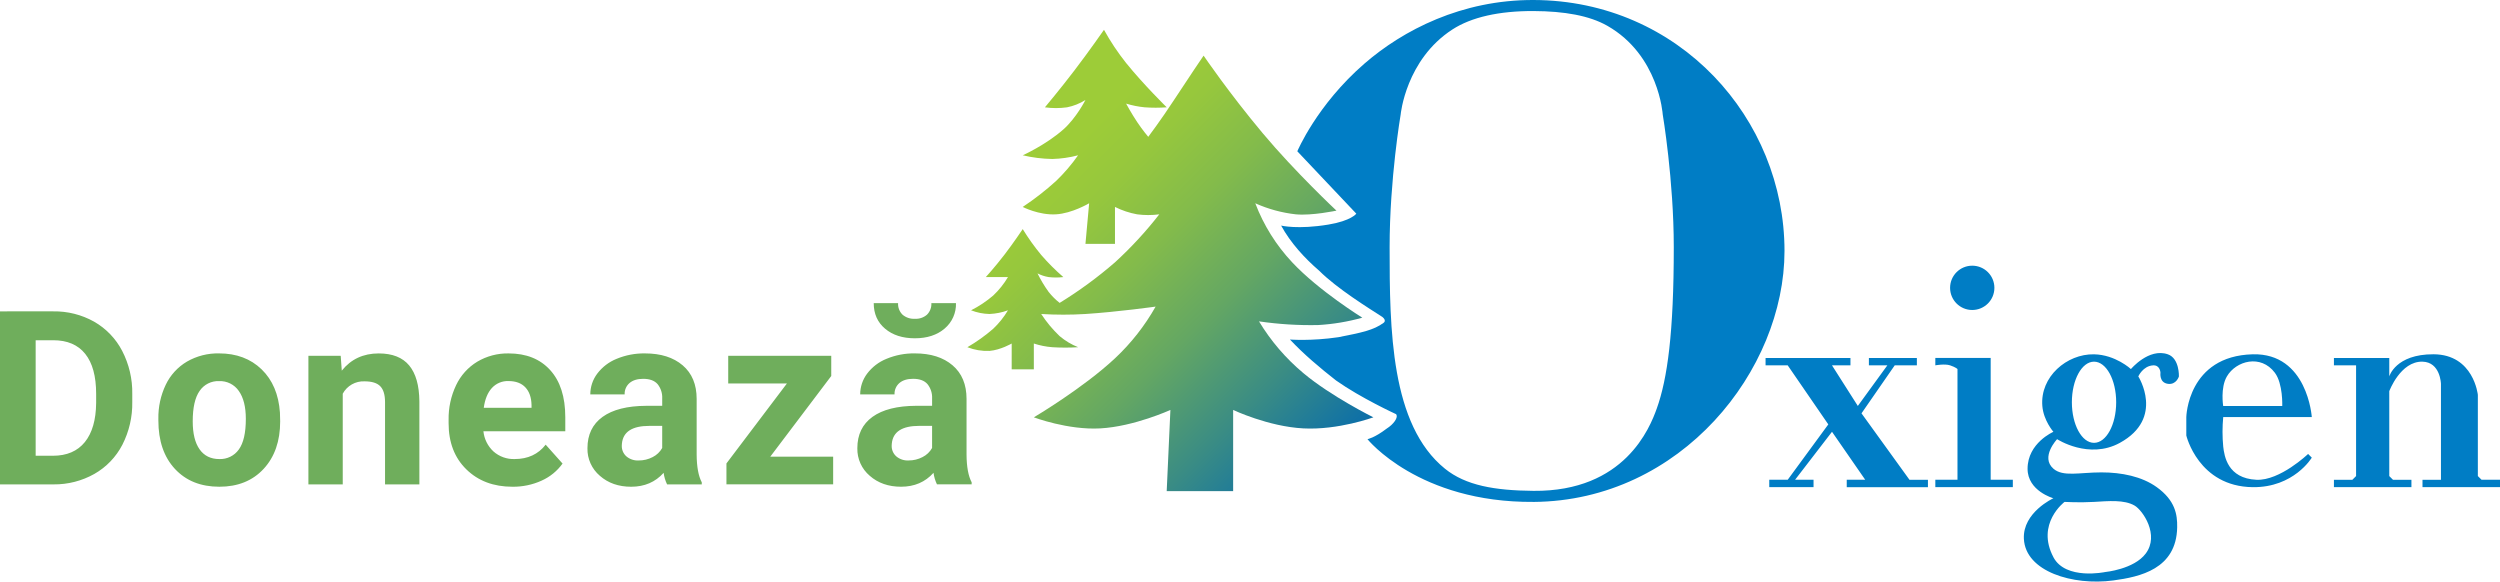
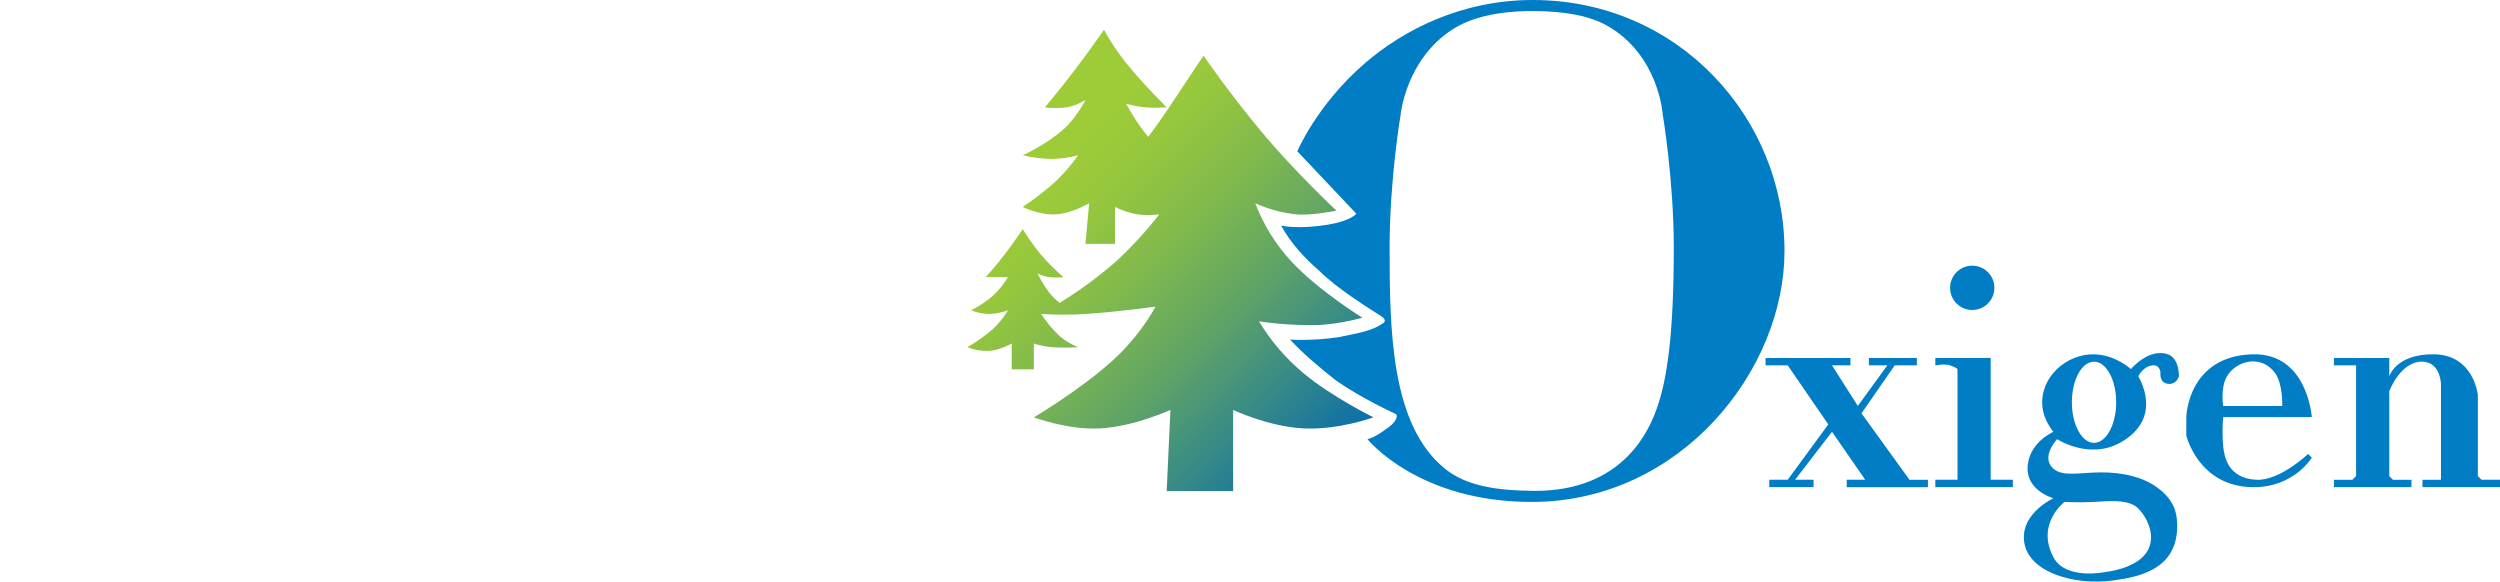
<svg xmlns="http://www.w3.org/2000/svg" id="Layer_1" viewBox="0 0 1495.43 347.88">
  <defs>
    <linearGradient id="linear-gradient" x1="589.3" y1="60.63" x2="795.83" y2="269.55" gradientTransform="matrix(1, 0, 0, 1, 0, 0)" gradientUnits="userSpaceOnUse">
      <stop offset="0" stop-color="#9dcc38" />
      <stop offset=".19" stop-color="#9dcc38" />
      <stop offset=".3" stop-color="#96c73d" />
      <stop offset=".45" stop-color="#83bb4b" />
      <stop offset=".63" stop-color="#64a763" />
      <stop offset=".82" stop-color="#3a8c84" />
      <stop offset="1" stop-color="#0e70a7" />
    </linearGradient>
  </defs>
  <path d="M625.05,64.19s9.27-11.06,17.66-22.08c9.23-12.11,17.66-24.28,17.66-24.28,3.85,6.98,8.28,13.63,13.25,19.87,10.58,13.07,24.28,26.49,24.28,26.49-4.41,.33-8.84,.33-13.25,0-3.74-.37-7.44-1.11-11.04-2.21,0,0,3.14,5.82,6.62,11.04,3.12,4.69,6.62,8.83,6.62,8.83,0,0,7.56-9.99,15.45-22.08,8.64-13.24,17.66-26.49,17.66-26.49,0,0,15.05,22.15,35.32,46.36,19.45,23.24,44.15,46.36,44.15,46.36,0,0-14.72,3.12-24.28,2.21-8.39-.93-16.58-3.16-24.28-6.62,4.98,13.1,12.48,25.1,22.08,35.32,15.99,17.09,41.95,33.11,41.95,33.11-8.64,2.43-17.53,3.91-26.49,4.42-11.81,.24-23.63-.5-35.32-2.21,7.06,11.69,16.02,22.14,26.49,30.91,16.74,14.04,41.95,26.49,41.95,26.49,0,0-20.97,7.73-41.95,6.62-20.98-1.1-41.95-11.04-41.95-11.04v48.57h-39.74l2.21-48.57s-21.65,9.91-41.95,11.04c-19.43,1.08-39.74-6.62-39.74-6.62,0,0,29.5-17.45,48.57-35.32,9.62-9.01,17.8-19.43,24.28-30.91,0,0-22.64,3.17-41.95,4.42-8.82,.54-17.67,.54-26.49,0,3.15,4.83,6.85,9.28,11.04,13.25,3.3,2.78,7.03,5.02,11.04,6.62-5.15,.32-10.31,.32-15.45,0-3.75-.29-7.46-1.03-11.04-2.21v15.45h-13.25v-15.45s-6.6,3.86-13.25,4.42c-4.52,.19-9.03-.56-13.25-2.21,5.49-3.18,10.66-6.88,15.45-11.04,3.44-3.25,6.42-6.96,8.83-11.04-3.54,1.3-7.27,2.04-11.04,2.21-3.78-.08-7.52-.83-11.04-2.21,4.76-2.4,9.2-5.36,13.25-8.83,3.45-3.25,6.42-6.96,8.83-11.04h-13.25s5.42-5.94,11.04-13.25c5.42-7.04,11.04-15.45,11.04-15.45,3.31,5.4,7,10.57,11.04,15.45,4.09,4.73,8.52,9.16,13.25,13.25-2.93,.34-5.9,.34-8.83,0-2.31-.39-4.54-1.13-6.62-2.21,1.89,3.86,4.1,7.56,6.62,11.04,1.94,2.46,4.16,4.68,6.62,6.62,11.68-7.18,22.76-15.3,33.11-24.28,9.62-8.81,18.48-18.41,26.49-28.7-4.4,.58-8.85,.58-13.25,0-4.6-.84-9.06-2.33-13.25-4.42v22.08h-17.66l2.21-24.28s-10.23,6.09-19.87,6.62c-10.21,.57-19.87-4.42-19.87-4.42,7-4.65,13.64-9.81,19.87-15.45,4.91-4.71,9.35-9.88,13.25-15.45-5.05,1.34-10.23,2.08-15.45,2.21-5.95-.1-11.87-.84-17.66-2.21,0,0,13.74-6.15,24.28-15.45,7.79-6.88,13.25-17.66,13.25-17.66-3.37,2.15-7.12,3.64-11.04,4.42-4.39,.61-8.85,.61-13.25,0Z" fill="url(#linear-gradient)" fill-rule="evenodd" />
-   <path id="Donează" d="M32.06,289.75c8.54,.09,16.94-2.07,24.38-6.26,7.15-4.06,12.96-10.11,16.74-17.41,4.06-7.93,6.1-16.75,5.94-25.66v-4.76c.16-8.96-1.92-17.81-6.04-25.77-3.8-7.33-9.64-13.4-16.81-17.49-7.45-4.17-15.88-6.29-24.42-6.15H0v103.5H32.06Zm-.21-86.23c8.39,0,14.76,2.71,19.12,8.14,4.36,5.43,6.54,13.4,6.54,23.92v5.47c-.1,10.15-2.35,17.94-6.75,23.39-4.41,5.45-10.78,8.18-19.12,8.18h-10.31v-69.09h10.52Zm62.88,47.97c0,12.23,3.3,21.89,9.91,29,6.61,7.11,15.46,10.66,26.55,10.66,11.09,0,19.93-3.57,26.52-10.7s9.88-16.6,9.88-28.4l-.14-5.26c-.76-10.9-4.42-19.53-10.98-25.87s-15.03-9.52-25.41-9.53c-6.74-.15-13.39,1.55-19.23,4.91-5.51,3.26-9.93,8.08-12.69,13.86-3.03,6.37-4.54,13.35-4.41,20.4v.92h0Zm24.67-17.65c2.61-3.84,7.02-6.07,11.66-5.87,4.69-.19,9.15,2.04,11.8,5.91,2.79,3.94,4.19,9.49,4.19,16.66,0,8.4-1.4,14.51-4.19,18.33-2.67,3.76-7.05,5.91-11.66,5.73-5.12,0-9.05-1.93-11.8-5.8s-4.12-9.46-4.12-16.76c0-8.22,1.37-14.28,4.12-18.2h0Zm65.08-21.02v76.92h20.54v-54.24c2.57-4.75,7.62-7.62,13.01-7.39,4.41,0,7.56,.98,9.45,2.95,1.9,1.97,2.84,5.13,2.84,9.49v49.19h20.54v-49.69c-.1-9.53-2.13-16.68-6.11-21.46-3.98-4.78-10.05-7.18-18.2-7.18-9.24,0-16.61,3.44-22.11,10.31l-.64-8.89h-19.33Zm139.51,74.67c5-2.23,9.32-5.75,12.51-10.2l-10.09-11.3c-4.46,5.73-10.64,8.6-18.55,8.6-4.66,.17-9.2-1.46-12.69-4.55-3.41-3.16-5.54-7.46-6.01-12.08h48.98v-8.39c0-12.18-3.02-21.59-9.06-28.22-6.04-6.64-14.32-9.95-24.84-9.95-6.58-.12-13.06,1.59-18.73,4.94-5.52,3.34-9.93,8.24-12.69,14.07-3.07,6.47-4.6,13.56-4.48,20.72v1.99c0,11.52,3.54,20.73,10.63,27.65,7.09,6.92,16.27,10.38,27.55,10.38,6.03,.08,11.99-1.17,17.48-3.66h0Zm-9.74-55.79c2.37,2.5,3.6,6.03,3.7,10.6v1.64h-28.58c.71-5.14,2.33-9.09,4.87-11.86,2.54-2.76,6.16-4.28,9.91-4.14,4.36,0,7.73,1.25,10.1,3.75Zm105.53,58.03v-1.21c-1.99-3.74-3.01-9.26-3.06-16.56v-33.34c0-8.63-2.78-15.32-8.35-20.08s-13.09-7.14-22.57-7.14c-5.8-.09-11.56,1.01-16.92,3.23-4.63,1.85-8.66,4.94-11.66,8.92-2.67,3.57-4.12,7.91-4.12,12.37h20.54c-.12-2.61,.97-5.13,2.95-6.82,1.97-1.66,4.68-2.49,8.14-2.49,3.93,0,6.81,1.07,8.64,3.2,1.92,2.42,2.89,5.45,2.74,8.53v4.41h-9.46c-11.42,.05-20.15,2.25-26.2,6.61-6.04,4.36-9.06,10.62-9.06,18.77-.14,6.34,2.59,12.39,7.43,16.49,4.95,4.36,11.19,6.54,18.73,6.54,7.96,0,14.43-2.77,19.41-8.32,.32,2.39,1.01,4.72,2.06,6.9h20.76Zm-45.14-16.78c-1.78-1.61-2.77-3.92-2.7-6.33l.07-1.21c.66-7.11,6.14-10.66,16.42-10.66h7.68v13.22c-1.31,2.34-3.29,4.24-5.69,5.44-2.59,1.36-5.47,2.05-8.39,2.03-2.69,.15-5.34-.74-7.39-2.49h0Zm122.59-48.04v-12.1h-61.63v16.56h35.12l-36.18,47.84v12.51h63.83v-16.56h-37.61l36.47-48.25Zm83.99,64.81v-1.21c-1.99-3.74-3.01-9.26-3.06-16.56v-33.34c0-8.63-2.78-15.32-8.35-20.08-5.57-4.76-13.09-7.14-22.57-7.14-5.8-.09-11.56,1.01-16.92,3.23-4.63,1.85-8.66,4.94-11.66,8.92-2.67,3.57-4.12,7.91-4.12,12.37h20.54c-.12-2.61,.97-5.13,2.95-6.82,1.97-1.66,4.68-2.49,8.14-2.49,3.93,0,6.81,1.07,8.64,3.2,1.92,2.42,2.89,5.45,2.74,8.53v4.41h-9.45c-11.42,.05-20.15,2.25-26.2,6.61-6.04,4.36-9.06,10.61-9.07,18.77-.13,6.34,2.59,12.39,7.43,16.49,4.95,4.36,11.2,6.54,18.73,6.54,7.96,0,14.43-2.77,19.41-8.32,.32,2.39,1.01,4.72,2.06,6.9h20.76Zm-45.14-16.78c-1.78-1.61-2.77-3.92-2.7-6.33l.07-1.21c.66-7.11,6.14-10.66,16.42-10.66h7.68v13.22c-1.3,2.34-3.29,4.24-5.69,5.44-2.59,1.36-5.47,2.05-8.39,2.03-2.69,.15-5.34-.74-7.39-2.49h0Zm21.04-91.63c.16,2.58-.8,5.1-2.63,6.93-2.01,1.73-4.61,2.61-7.25,2.45-2.68,.16-5.31-.72-7.36-2.45-1.85-1.82-2.82-4.34-2.67-6.93h-14.57c0,6.38,2.26,11.48,6.79,15.3,4.53,3.83,10.46,5.74,17.81,5.74,7.35,0,13.28-1.94,17.81-5.81,4.48-3.77,6.98-9.38,6.79-15.23h-14.72Z" fill="#6fae5c" fill-rule="evenodd" />
  <path d="M1449.07,291.41v-4.42h11.04v-57.4s-.32-12.99-11.04-13.25c-13.21-.31-19.87,17.66-19.87,17.66v50.78l2.21,2.21h11.04v4.42h-46.36v-4.42h11.04l2.21-2.21v-66.23h-13.25v-4.42h33.11v11.04s3.71-13.35,26.49-13.25c24.05,.11,26.49,24.28,26.49,24.28v48.57l2.21,2.21h11.04v4.42h-46.36Zm-99.34-4.42c14.06,.67,30.91-15.45,30.91-15.45l2.21,2.21s-10.7,17.94-35.32,17.66c-32.53-.37-39.74-30.91-39.74-30.91v-11.04s.77-36.53,39.74-37.53c32.77-.84,35.32,37.53,35.32,37.53h-52.98c-.56,5.87-.56,11.79,0,17.66,.65,5.68,2.57,19.04,19.87,19.87Zm-19.87-44.15h35.32s.52-13.29-4.42-19.87c-8.42-11.22-23.23-7.17-28.7,2.21-3.98,6.82-2.21,17.66-2.21,17.66h0Zm-33.11-13.25c-5.29-.73-4.42-6.62-4.42-6.62,0,0-.15-4.67-4.42-4.42-6.08,.36-8.83,6.62-8.83,6.62,0,0,15.93,24.97-11.04,39.74-18.56,10.16-37.53-2.21-37.53-2.21,0,0-10.16,10.74-2.21,17.66,5.76,5.02,15.59,2.22,28.7,2.21,12.05-.01,24.2,2.42,33.11,8.83,10.98,7.9,12.37,16.26,12.22,24.02-.44,25-22.3,29.65-38.23,31.79-24.16,3.24-52.5-5.29-53.47-24.89-.78-15.84,17.66-24.28,17.66-24.28,0,0-15.47-4.29-15.45-17.66,.02-15.41,15.45-22.08,15.45-22.08,0,0-5.92-6.75-6.62-15.45-1.42-17.48,14.63-31.22,30.91-30.91,12.85,.24,22.08,8.83,22.08,8.83,0,0,10.7-12.8,22.08-8.83,7.05,2.46,6.62,13.25,6.62,13.25,0,0-1.52,5.12-6.62,4.41h0Zm-68.44,103.76c7.36,13.82,30.91,8.83,30.91,8.83,0,0,17.19-1.61,24.28-11.04,8.37-11.13-1.76-25.86-6.62-28.7-6.28-3.66-15.67-2.71-24.28-2.21-8.72,.5-17.66,0-17.66,0,0,0-17.31,13.03-6.62,33.11h0Zm24.28-117.01c-7.32,0-13.25,10.87-13.25,24.28s5.93,24.28,13.25,24.28,13.25-10.87,13.25-24.28-5.93-24.28-13.25-24.28h0Zm-94.93,70.64h13.25v-66.23s-.98-1.06-4.42-2.21c-3.18-1.06-8.83,0-8.83,0v-4.42h33.11v72.85h13.25v4.42h-46.36v-4.42Zm22.08-101.55c-7.32,0-13.25-5.93-13.25-13.25,0-7.32,5.93-13.25,13.25-13.25,7.32,0,13.25,5.93,13.25,13.25h0c0,7.31-5.93,13.24-13.24,13.25h0Zm-75.06,101.55h11.04l-19.87-28.7-22.08,28.7h11.04v4.42h-26.49v-4.42h11.04l24.28-33.11-24.28-35.32h-13.25v-4.42h50.78v4.42h-11.04l15.45,24.28,17.66-24.28h-11.04v-4.42h28.7v4.42h-13.25l-19.87,28.7,28.7,39.74h11.04v4.42h-48.57v-4.42h0Zm-187.36,13.25c-68.82,.51-99.34-37.53-99.34-37.53,0,0,4.18-.73,11.51-6.33,4.09-2.57,7.15-6.69,5.6-8.63,0,0-21.01-9.62-35.89-20.14-9.45-7.4-19.4-15.74-27.59-24.51,0,0,12.6,1.04,28.95-1.38,13.93-2.73,21.2-4.24,27.1-8.63,0,0,1.98-1.27-.76-3.48-8.18-5.3-27.05-16.9-37.85-27.71-8.63-7.42-17.11-16.66-22.71-26.95,0,0,9.92,2.46,28.31-.61,13.63-2.27,16.66-6.51,16.66-6.51l-35.29-37.32s11.6-27.7,40.14-52.44C839.3,18,874.33-.13,917.32,0c87.21,.27,150.13,71.08,150.12,150.12-.01,71.3-61.8,149.47-150.12,150.12h0Zm83.89-152.33c0-40.18-6.62-79.48-6.62-79.48,0,0-2.24-35.39-33.11-52.98-10.72-6.11-25.72-8.75-44.15-8.83-20.59-.09-37.18,3.65-48.57,11.04-27.85,18.06-30.91,50.78-30.91,50.78,0,0-6.62,38.63-6.62,79.48,0,49.16,.58,106.14,33.11,132.46,12.4,10.03,29.69,13.04,52.98,13.25,54.58,.48,69.63-37.84,73.71-49.23,6.4-17.82,10.18-45.36,10.18-96.48h0Z" fill="#007dc5" fill-rule="evenodd" />
</svg>